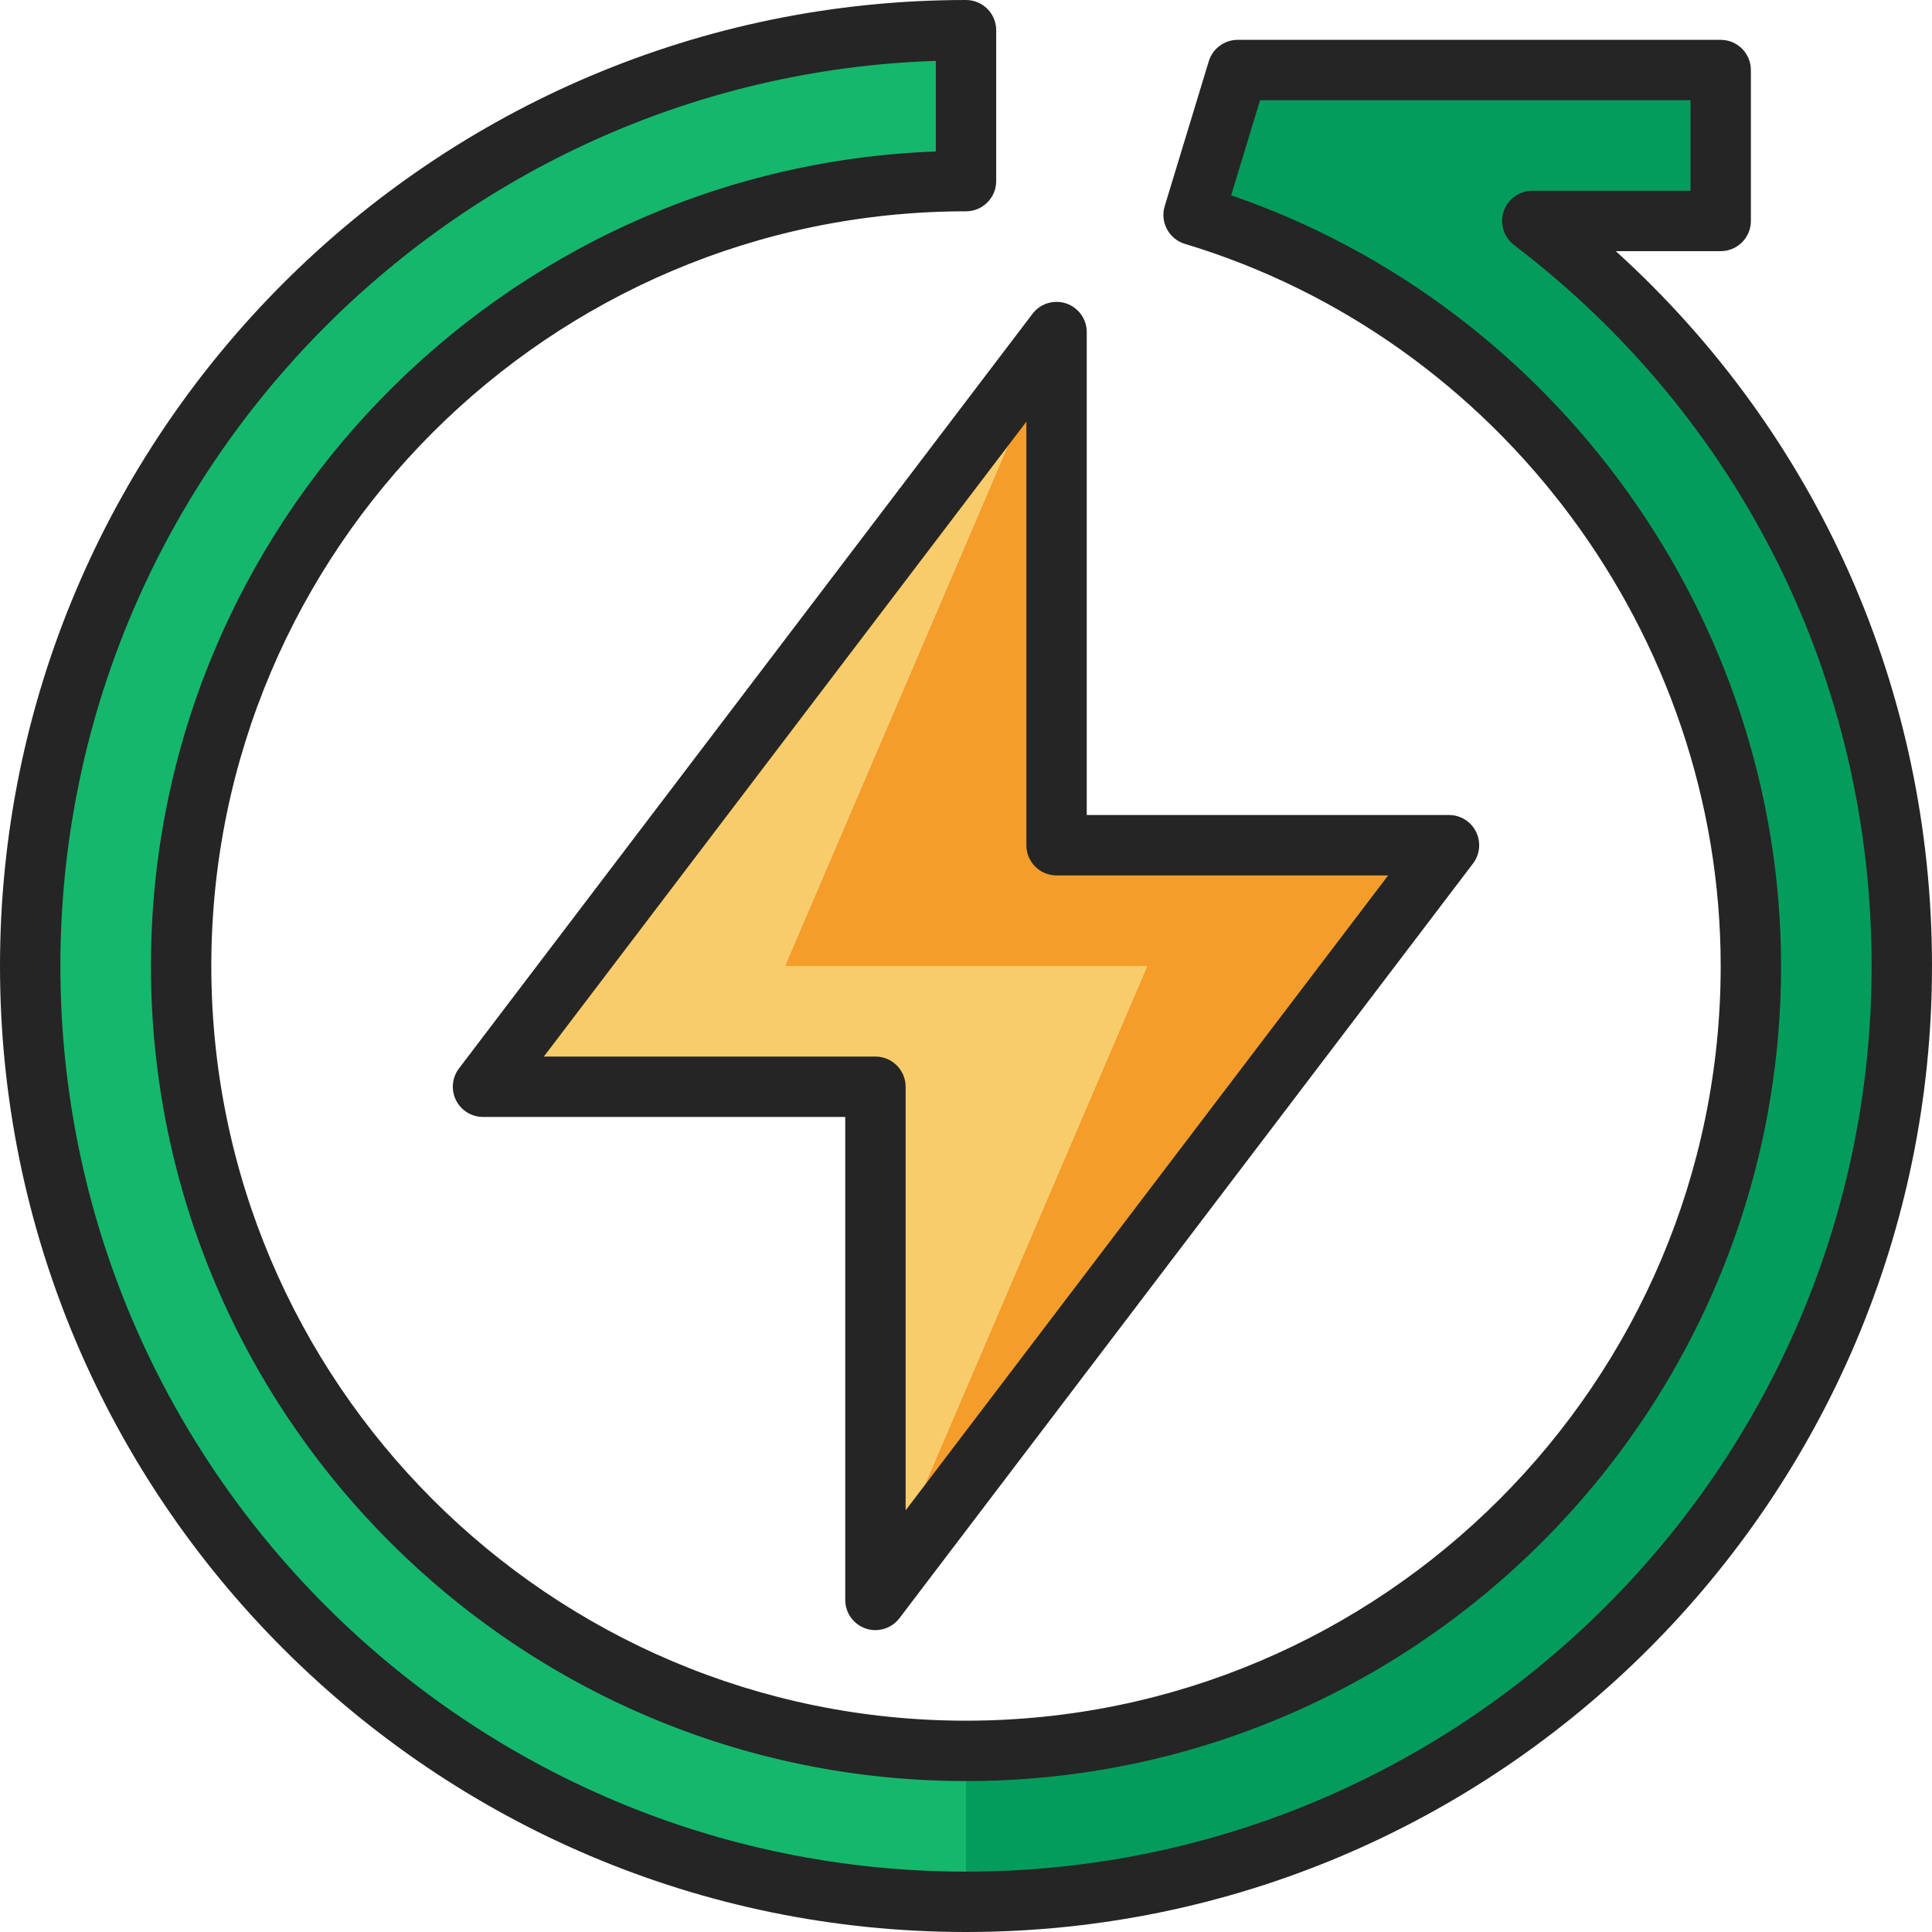
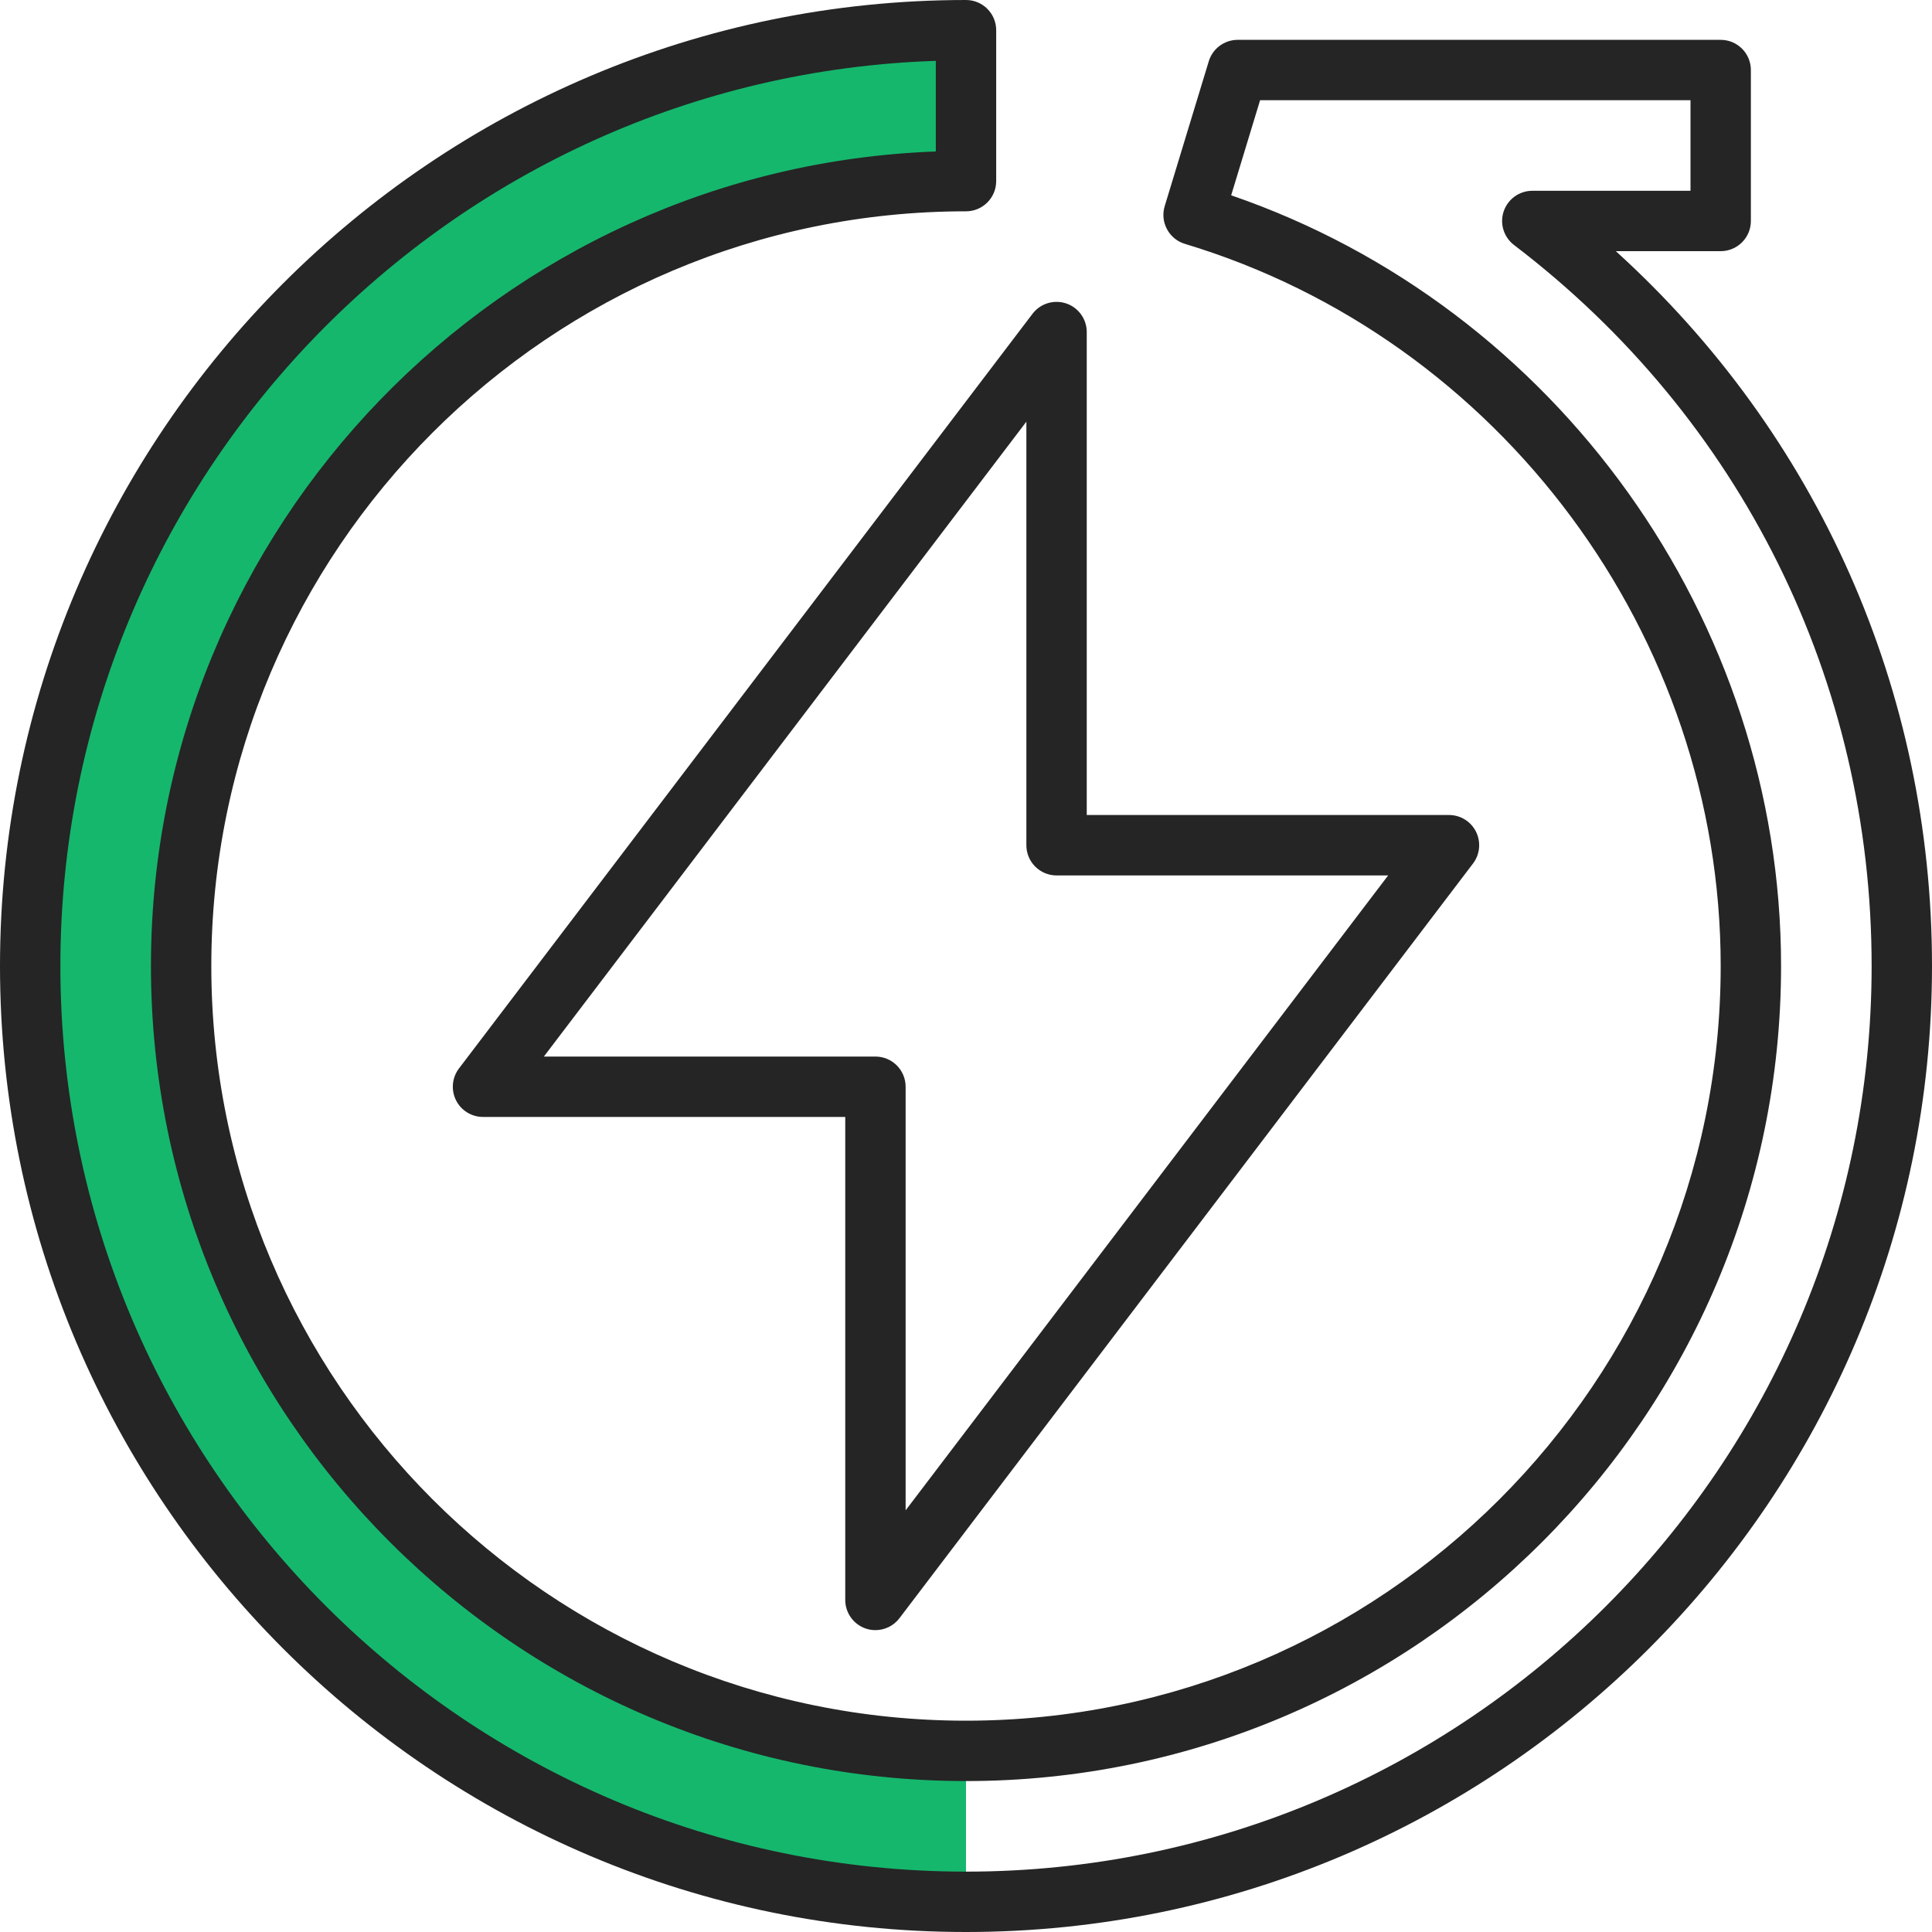
<svg xmlns="http://www.w3.org/2000/svg" xmlns:xlink="http://www.w3.org/1999/xlink" version="1.1" id="Layer_1" x="0px" y="0px" viewBox="0 0 320 320" style="enable-background:new 0 0 320 320;" xml:space="preserve">
  <style type="text/css">
	.st0{clip-path:url(#SVGID_00000133491654839258127380000005976216124860608384_);fill:#049C5C;}
	.st1{clip-path:url(#SVGID_00000133491654839258127380000005976216124860608384_);fill:#15B76D;}
	.st2{clip-path:url(#SVGID_00000133491654839258127380000005976216124860608384_);fill:#F49D2A;}
	.st3{clip-path:url(#SVGID_00000133491654839258127380000005976216124860608384_);fill:#F8CC6A;}
	.st4{clip-path:url(#SVGID_00000133491654839258127380000005976216124860608384_);fill:#252525;}
</style>
  <g>
    <defs>
      <rect id="SVGID_1_" width="320" height="320" />
    </defs>
    <clipPath id="SVGID_00000084506061135474924930000004688329689596728723_">
      <use xlink:href="#SVGID_1_" style="overflow:visible;" />
    </clipPath>
-     <path style="clip-path:url(#SVGID_00000084506061135474924930000004688329689596728723_);fill:#049C5C;" d="M253.8,36.6H285v-25   h-80l-7.3,24C251.1,51.7,290,101.3,290,160c0,71.8-58.2,130-130,130v25c85.6,0,155-69.4,155-155C315,109.65,291,64.95,253.8,36.6" />
    <path style="clip-path:url(#SVGID_00000084506061135474924930000004688329689596728723_);fill:#15B76D;" d="M30,160   C30,88.2,88.2,30,160,30V5C74.4,5,5,74.4,5,160s69.4,155,155,155v-25C88.2,290,30,231.8,30,160" />
-     <polygon style="clip-path:url(#SVGID_00000084506061135474924930000004688329689596728723_);fill:#F49D2A;" points="190,160    145,265 240,140 175,140 175,55 130,160  " />
-     <polygon style="clip-path:url(#SVGID_00000084506061135474924930000004688329689596728723_);fill:#F8CC6A;" points="190,160    130,160 175,55 80,180 145,180 145,265  " />
    <path style="clip-path:url(#SVGID_00000084506061135474924930000004688329689596728723_);fill:#252525;" d="M267.63,41.6H285   c2.76,0,5-2.24,5-5v-25c0-2.76-2.24-5-5-5h-80c-2.2,0-4.15,1.44-4.79,3.55l-7.3,24c-0.39,1.27-0.25,2.64,0.38,3.81   c0.62,1.17,1.69,2.05,2.96,2.43C248.51,56.14,285,105.33,285,160c0,68.93-56.07,125-125,125S35,228.93,35,160S91.07,35,160,35   c2.76,0,5-2.24,5-5V5c0-2.76-2.24-5-5-5C71.78,0,0,71.77,0,160s71.78,160,160,160s160-71.77,160-160   C320,114.35,301.07,71.92,267.63,41.6 M160,310c-82.71,0-150-67.29-150-150C10,78.96,74.59,12.73,155,10.08v15.01   C82.87,27.73,25,87.23,25,160c0,74.44,60.56,135,135,135c74.44,0,135-60.56,135-135c0-57.37-37.21-109.15-91.08-127.65l4.79-15.75   H280v15h-26.2c-2.14,0-4.05,1.37-4.74,3.4c-0.69,2.03,0,4.27,1.71,5.58C288.41,69.26,310,112.79,310,160   C310,242.71,242.71,310,160,310" />
    <path style="clip-path:url(#SVGID_00000084506061135474924930000004688329689596728723_);fill:#252525;" d="M75.52,182.22   c0.84,1.7,2.58,2.78,4.48,2.78h60v80c0,2.15,1.37,4.05,3.4,4.74c0.53,0.18,1.06,0.26,1.6,0.26c1.53,0,3.02-0.71,3.98-1.98l95-125   c1.15-1.51,1.34-3.54,0.5-5.25c-0.84-1.7-2.58-2.78-4.48-2.78h-60V55c0-2.15-1.37-4.05-3.4-4.74c-2.04-0.68-4.28,0-5.58,1.71   l-95,125C74.87,178.49,74.68,180.52,75.52,182.22 M170,69.84V140c0,2.76,2.24,5,5,5h54.92L150,250.16V180c0-2.76-2.24-5-5-5H90.08   L170,69.84z" />
  </g>
</svg>